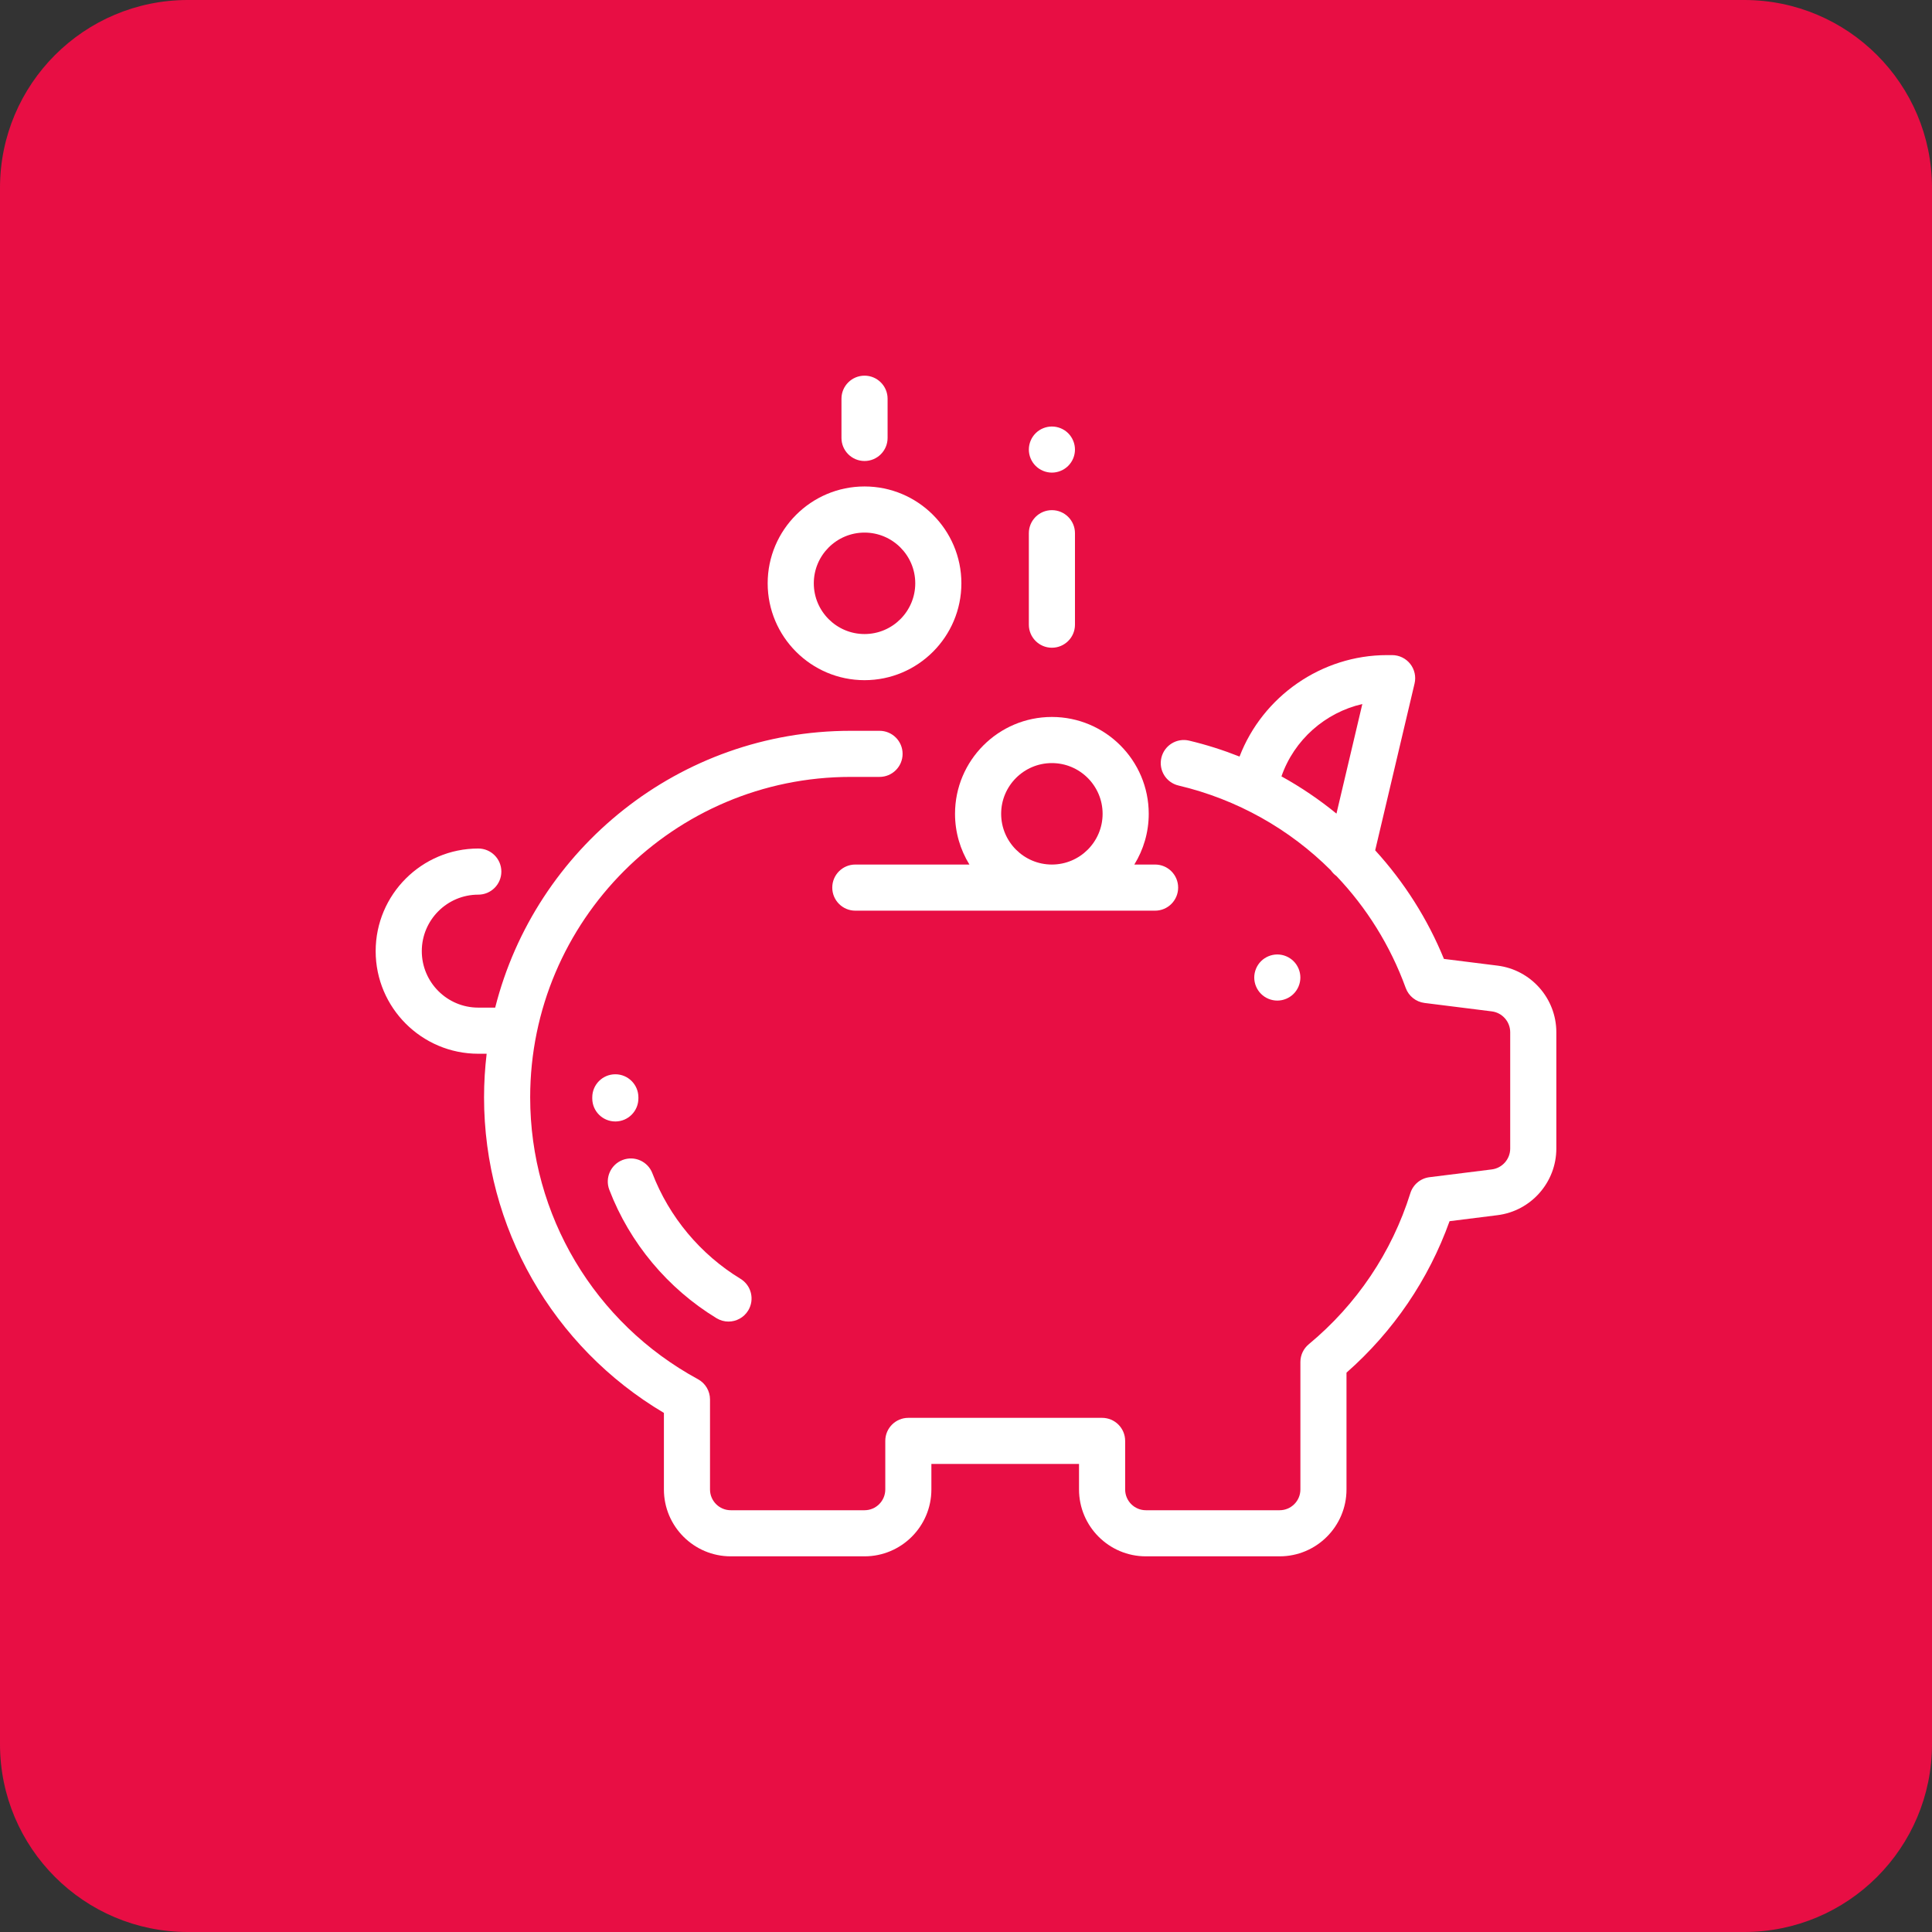
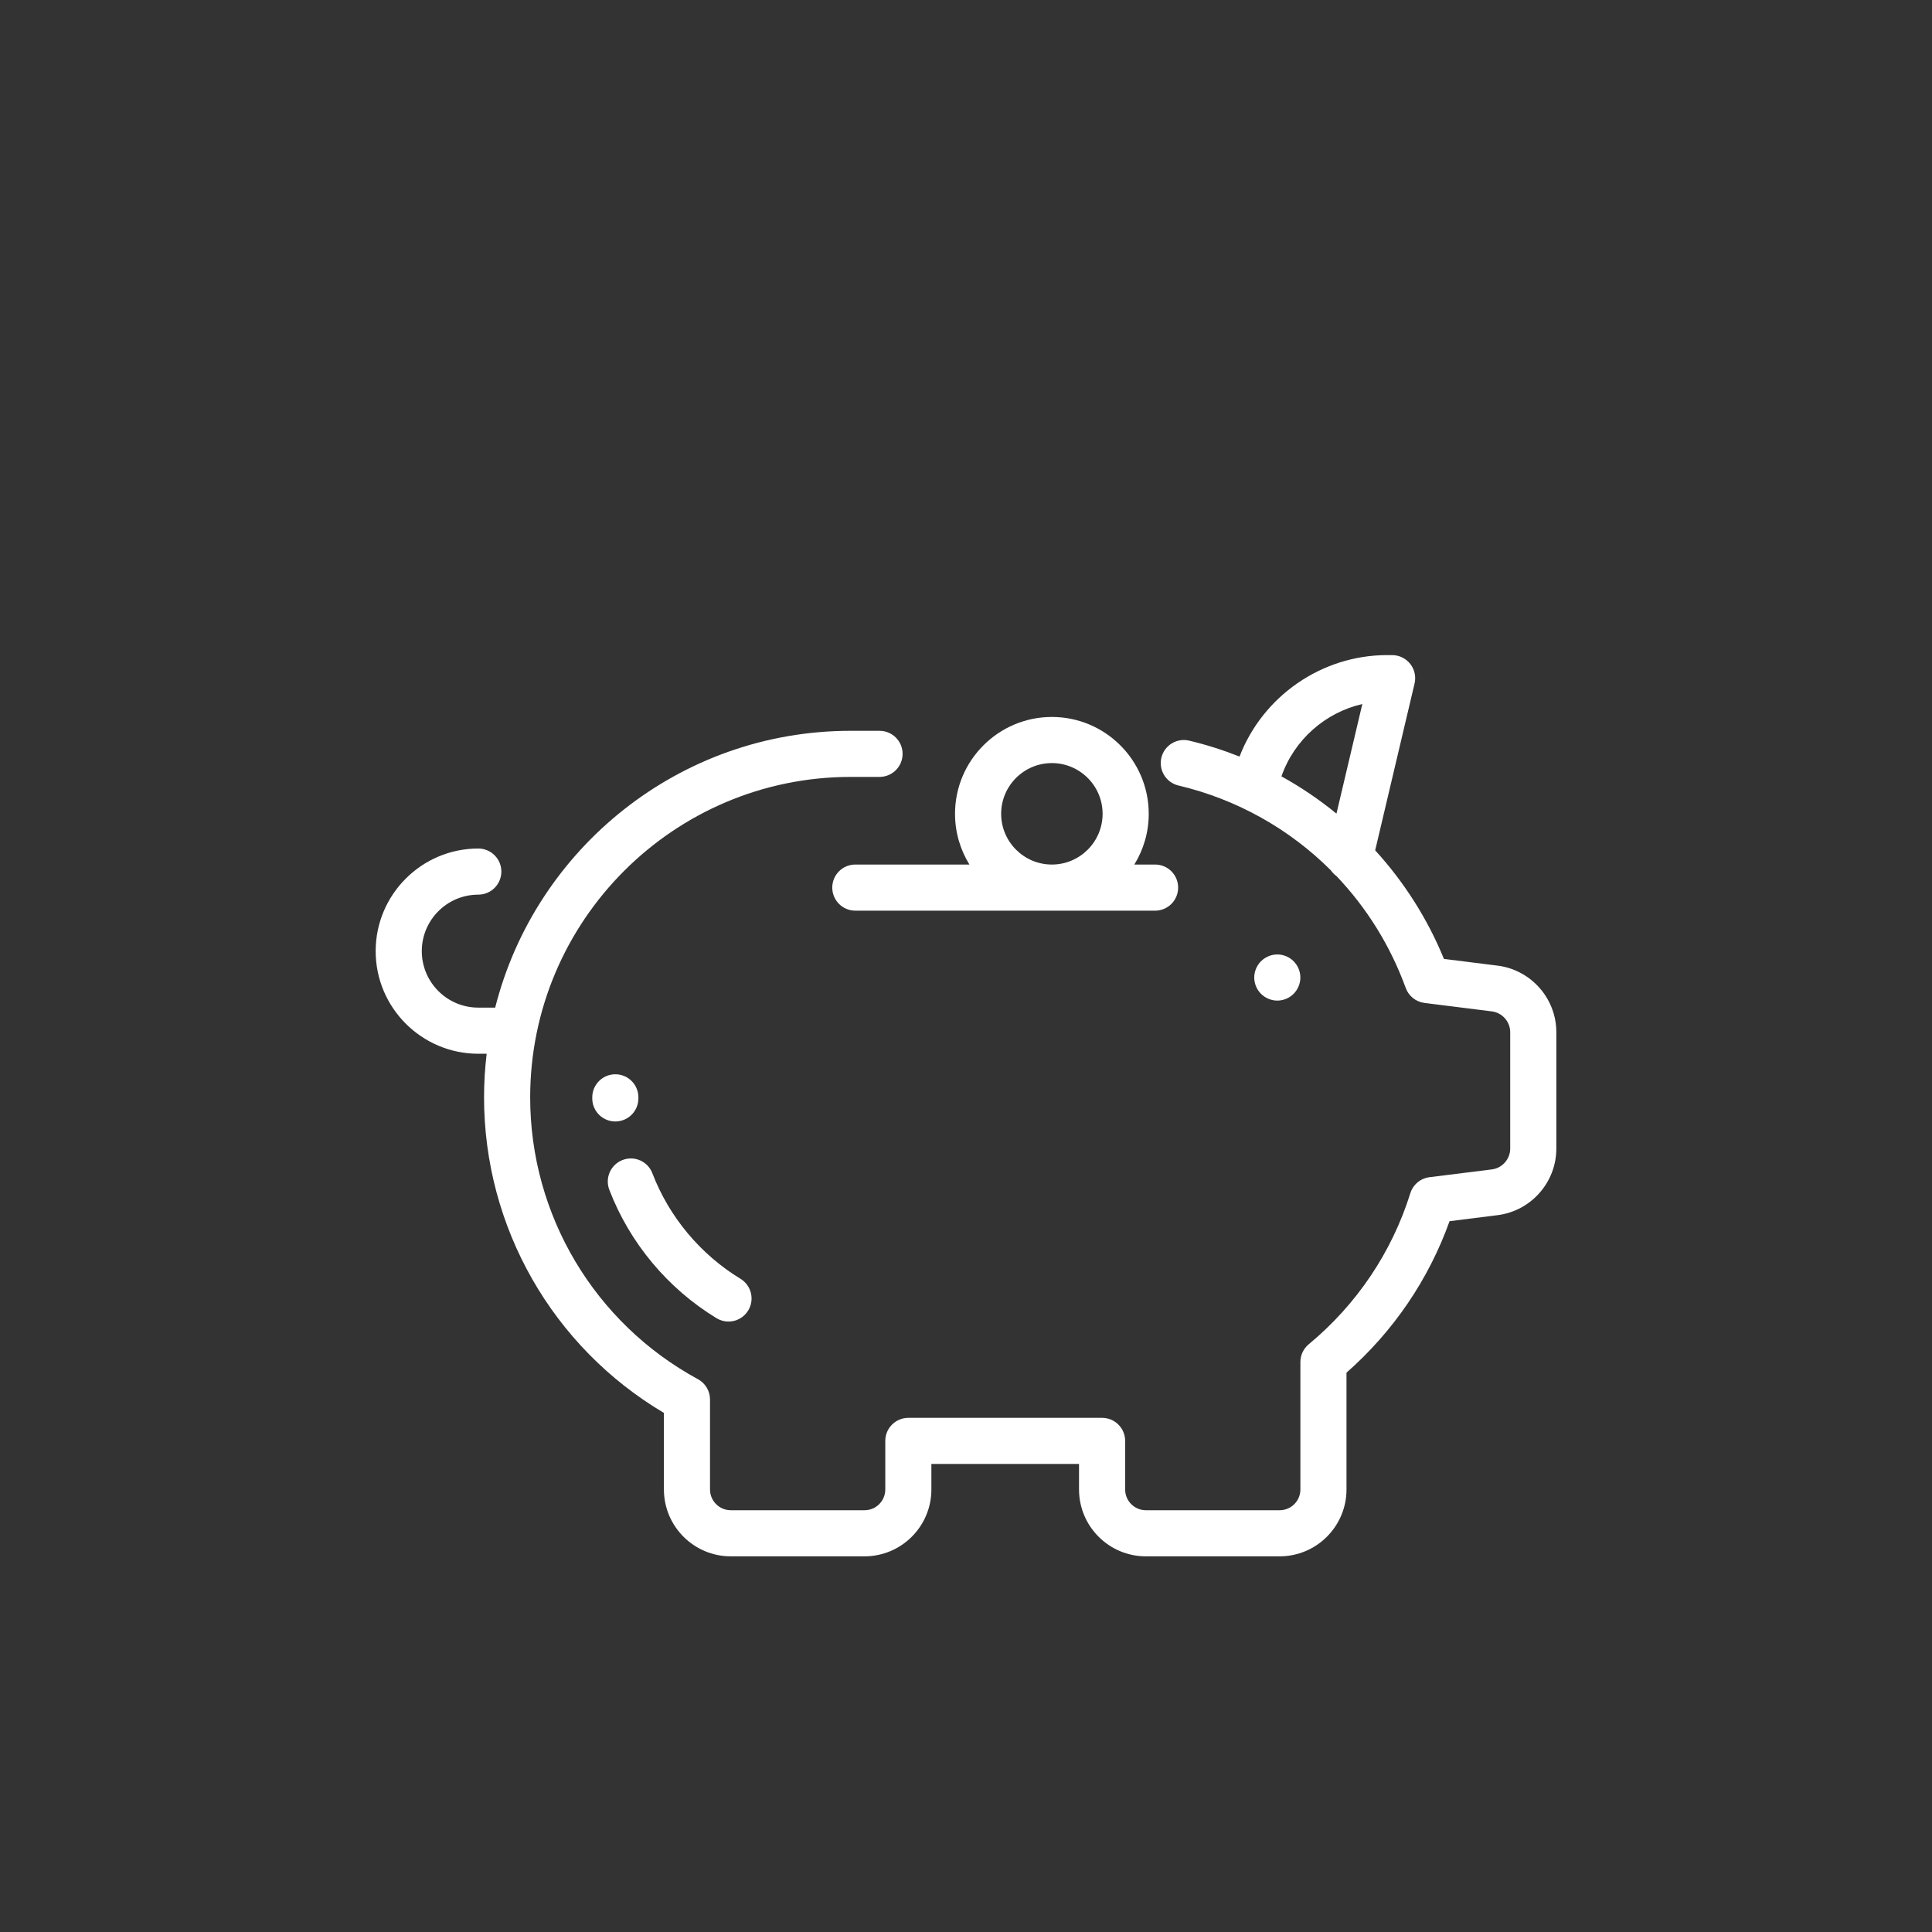
<svg xmlns="http://www.w3.org/2000/svg" width="72" height="72" viewBox="0 0 72 72" fill="none">
  <rect x="0" y="0" width="72" height="72" fill="#333333" stroke="none" />
-   <path d="M65 0H7C3.134 0 0 3.134 0 7V65C0 68.866 3.134 72 7 72H65C68.866 72 72 68.866 72 65V7C72 3.134 68.866 0 65 0Z" fill="#E80E44" />
  <path d="M55.808 35.986L53.811 35.736C53.205 34.251 52.333 32.877 51.249 31.689L52.717 25.471C52.777 25.215 52.717 24.946 52.554 24.74C52.391 24.535 52.143 24.414 51.881 24.414L51.69 24.414C49.254 24.414 47.058 25.947 46.194 28.195C45.583 27.953 44.955 27.753 44.315 27.601C43.853 27.492 43.39 27.778 43.281 28.24C43.172 28.702 43.457 29.165 43.919 29.274C46.107 29.791 48.058 30.898 49.596 32.433C49.653 32.515 49.722 32.588 49.805 32.647C50.926 33.824 51.812 35.236 52.387 36.818C52.497 37.121 52.768 37.337 53.088 37.377L55.594 37.691C55.986 37.74 56.281 38.075 56.281 38.469V42.802C56.281 43.197 55.986 43.532 55.594 43.581L53.272 43.871C52.938 43.913 52.659 44.146 52.559 44.468C51.87 46.669 50.561 48.615 48.773 50.097C48.576 50.26 48.462 50.502 48.462 50.758V55.508C48.462 55.935 48.115 56.282 47.689 56.282H42.704C42.277 56.282 41.931 55.935 41.931 55.508V53.698C41.931 53.223 41.546 52.839 41.071 52.839H33.851C33.377 52.839 32.992 53.223 32.992 53.698V55.508C32.992 55.935 32.645 56.282 32.219 56.282H27.233C26.807 56.282 26.46 55.935 26.46 55.508V52.154C26.46 51.839 26.288 51.549 26.011 51.399C22.154 49.305 19.758 45.281 19.758 40.896C19.758 34.311 25.115 28.953 31.701 28.953H32.777C33.252 28.953 33.637 28.569 33.637 28.094C33.637 27.619 33.252 27.235 32.777 27.235H31.701C25.321 27.235 19.95 31.63 18.454 37.551H17.824C16.663 37.551 15.719 36.607 15.719 35.446C15.719 34.285 16.663 33.341 17.824 33.341C18.299 33.341 18.684 32.956 18.684 32.481C18.684 32.007 18.299 31.622 17.824 31.622C15.716 31.622 14 33.337 14 35.446C14 37.555 15.716 39.27 17.824 39.27H18.136C18.073 39.804 18.039 40.346 18.039 40.896C18.039 45.739 20.594 50.197 24.742 52.655V55.508C24.742 56.883 25.86 58 27.233 58H32.218C33.593 58 34.71 56.883 34.71 55.508V54.557H40.212V55.508C40.212 56.883 41.329 58 42.703 58H47.688C49.062 58 50.18 56.883 50.18 55.508V51.155C51.925 49.62 53.242 47.684 54.021 45.51L55.808 45.286C57.057 45.13 58 44.062 58 42.802V38.469C58 37.21 57.057 36.142 55.808 35.986ZM49.806 30.321C49.165 29.797 48.478 29.332 47.756 28.933C48.23 27.569 49.389 26.554 50.77 26.237L49.806 30.321Z" fill="white" />
  <path d="M48.209 35.822C48.049 35.662 47.828 35.57 47.602 35.57C47.376 35.57 47.154 35.662 46.994 35.822C46.834 35.982 46.742 36.204 46.742 36.43C46.742 36.656 46.834 36.877 46.994 37.037C47.154 37.197 47.376 37.289 47.602 37.289C47.828 37.289 48.049 37.197 48.209 37.037C48.369 36.877 48.461 36.656 48.461 36.43C48.461 36.204 48.369 35.982 48.209 35.822Z" fill="white" />
-   <path d="M39.201 19.012C38.727 19.012 38.342 19.396 38.342 19.871V23.28C38.342 23.754 38.727 24.139 39.201 24.139C39.676 24.139 40.061 23.754 40.061 23.28V19.871C40.061 19.396 39.676 19.012 39.201 19.012Z" fill="white" />
-   <path d="M39.809 16.146C39.649 15.986 39.427 15.895 39.201 15.895C38.975 15.895 38.754 15.986 38.594 16.146C38.434 16.306 38.342 16.528 38.342 16.754C38.342 16.981 38.434 17.202 38.594 17.361C38.754 17.521 38.975 17.613 39.201 17.613C39.427 17.613 39.649 17.521 39.809 17.361C39.969 17.202 40.061 16.98 40.061 16.754C40.061 16.528 39.969 16.307 39.809 16.146Z" fill="white" />
-   <path d="M32.219 14C31.744 14 31.359 14.385 31.359 14.859V16.32C31.359 16.795 31.744 17.18 32.219 17.18C32.693 17.18 33.078 16.795 33.078 16.32V14.859C33.078 14.385 32.693 14 32.219 14Z" fill="white" />
  <path d="M23.791 40.895C23.791 40.42 23.406 40.035 22.932 40.035C22.457 40.035 22.072 40.42 22.072 40.895L22.072 40.94C22.075 41.413 22.459 41.794 22.932 41.794C22.933 41.794 22.935 41.794 22.937 41.794C23.412 41.791 23.794 41.404 23.791 40.929V40.895Z" fill="white" />
  <path d="M27.596 47.657C26.102 46.748 24.936 45.351 24.312 43.724C24.143 43.281 23.646 43.059 23.203 43.229C22.759 43.399 22.538 43.896 22.707 44.339C23.466 46.32 24.885 48.019 26.702 49.125C26.842 49.21 26.996 49.251 27.148 49.251C27.438 49.251 27.721 49.104 27.883 48.838C28.13 48.432 28.001 47.904 27.596 47.657Z" fill="white" />
-   <path d="M32.219 18.129C30.229 18.129 28.609 19.748 28.609 21.738C28.609 23.728 30.229 25.348 32.219 25.348C34.209 25.348 35.828 23.728 35.828 21.738C35.828 19.748 34.209 18.129 32.219 18.129ZM32.219 23.629C31.176 23.629 30.328 22.781 30.328 21.738C30.328 20.696 31.176 19.848 32.219 19.848C33.261 19.848 34.109 20.696 34.109 21.738C34.109 22.781 33.261 23.629 32.219 23.629Z" fill="white" />
  <path d="M43.047 32.219H42.273C42.613 31.668 42.81 31.021 42.81 30.328C42.81 28.338 41.191 26.719 39.2 26.719C37.21 26.719 35.591 28.338 35.591 30.328C35.591 31.021 35.788 31.668 36.127 32.219H31.875C31.401 32.219 31.016 32.603 31.016 33.078C31.016 33.553 31.401 33.938 31.875 33.938H43.047C43.521 33.938 43.906 33.553 43.906 33.078C43.906 32.603 43.522 32.219 43.047 32.219ZM39.2 32.219C38.158 32.219 37.31 31.371 37.31 30.328C37.31 29.286 38.158 28.438 39.2 28.438C40.243 28.438 41.091 29.286 41.091 30.328C41.091 31.371 40.243 32.219 39.2 32.219Z" fill="white" />
</svg>